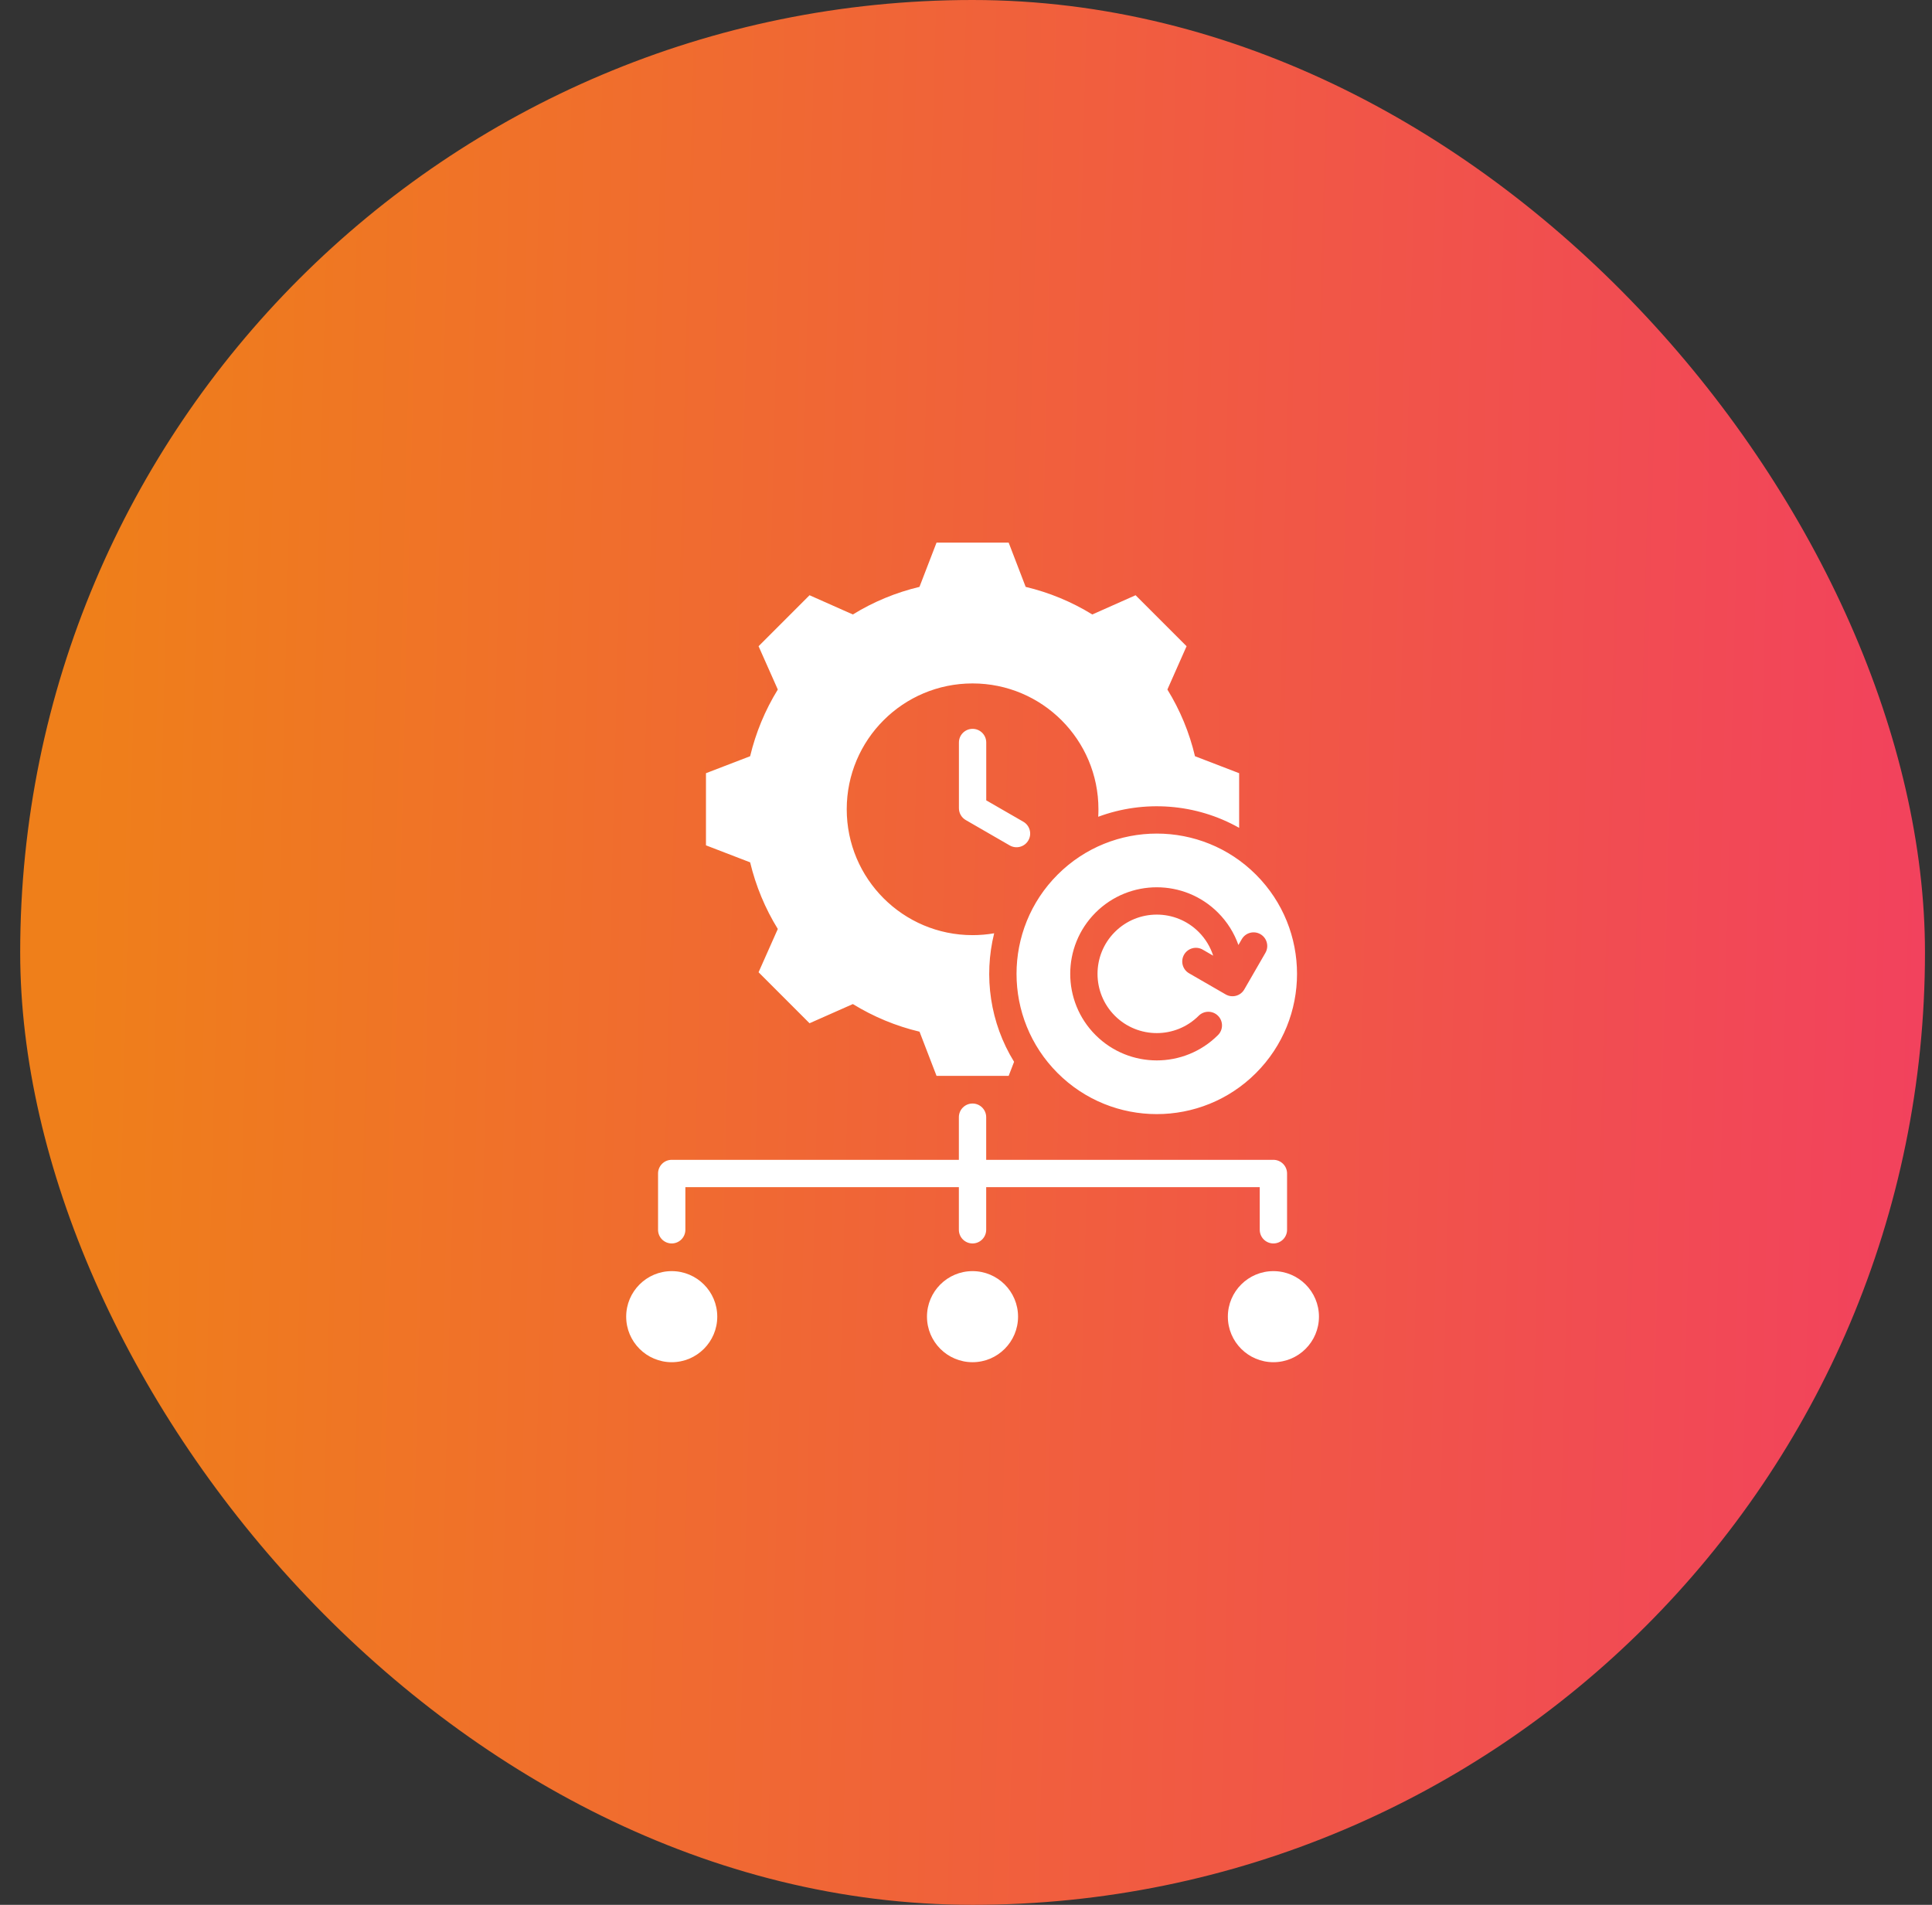
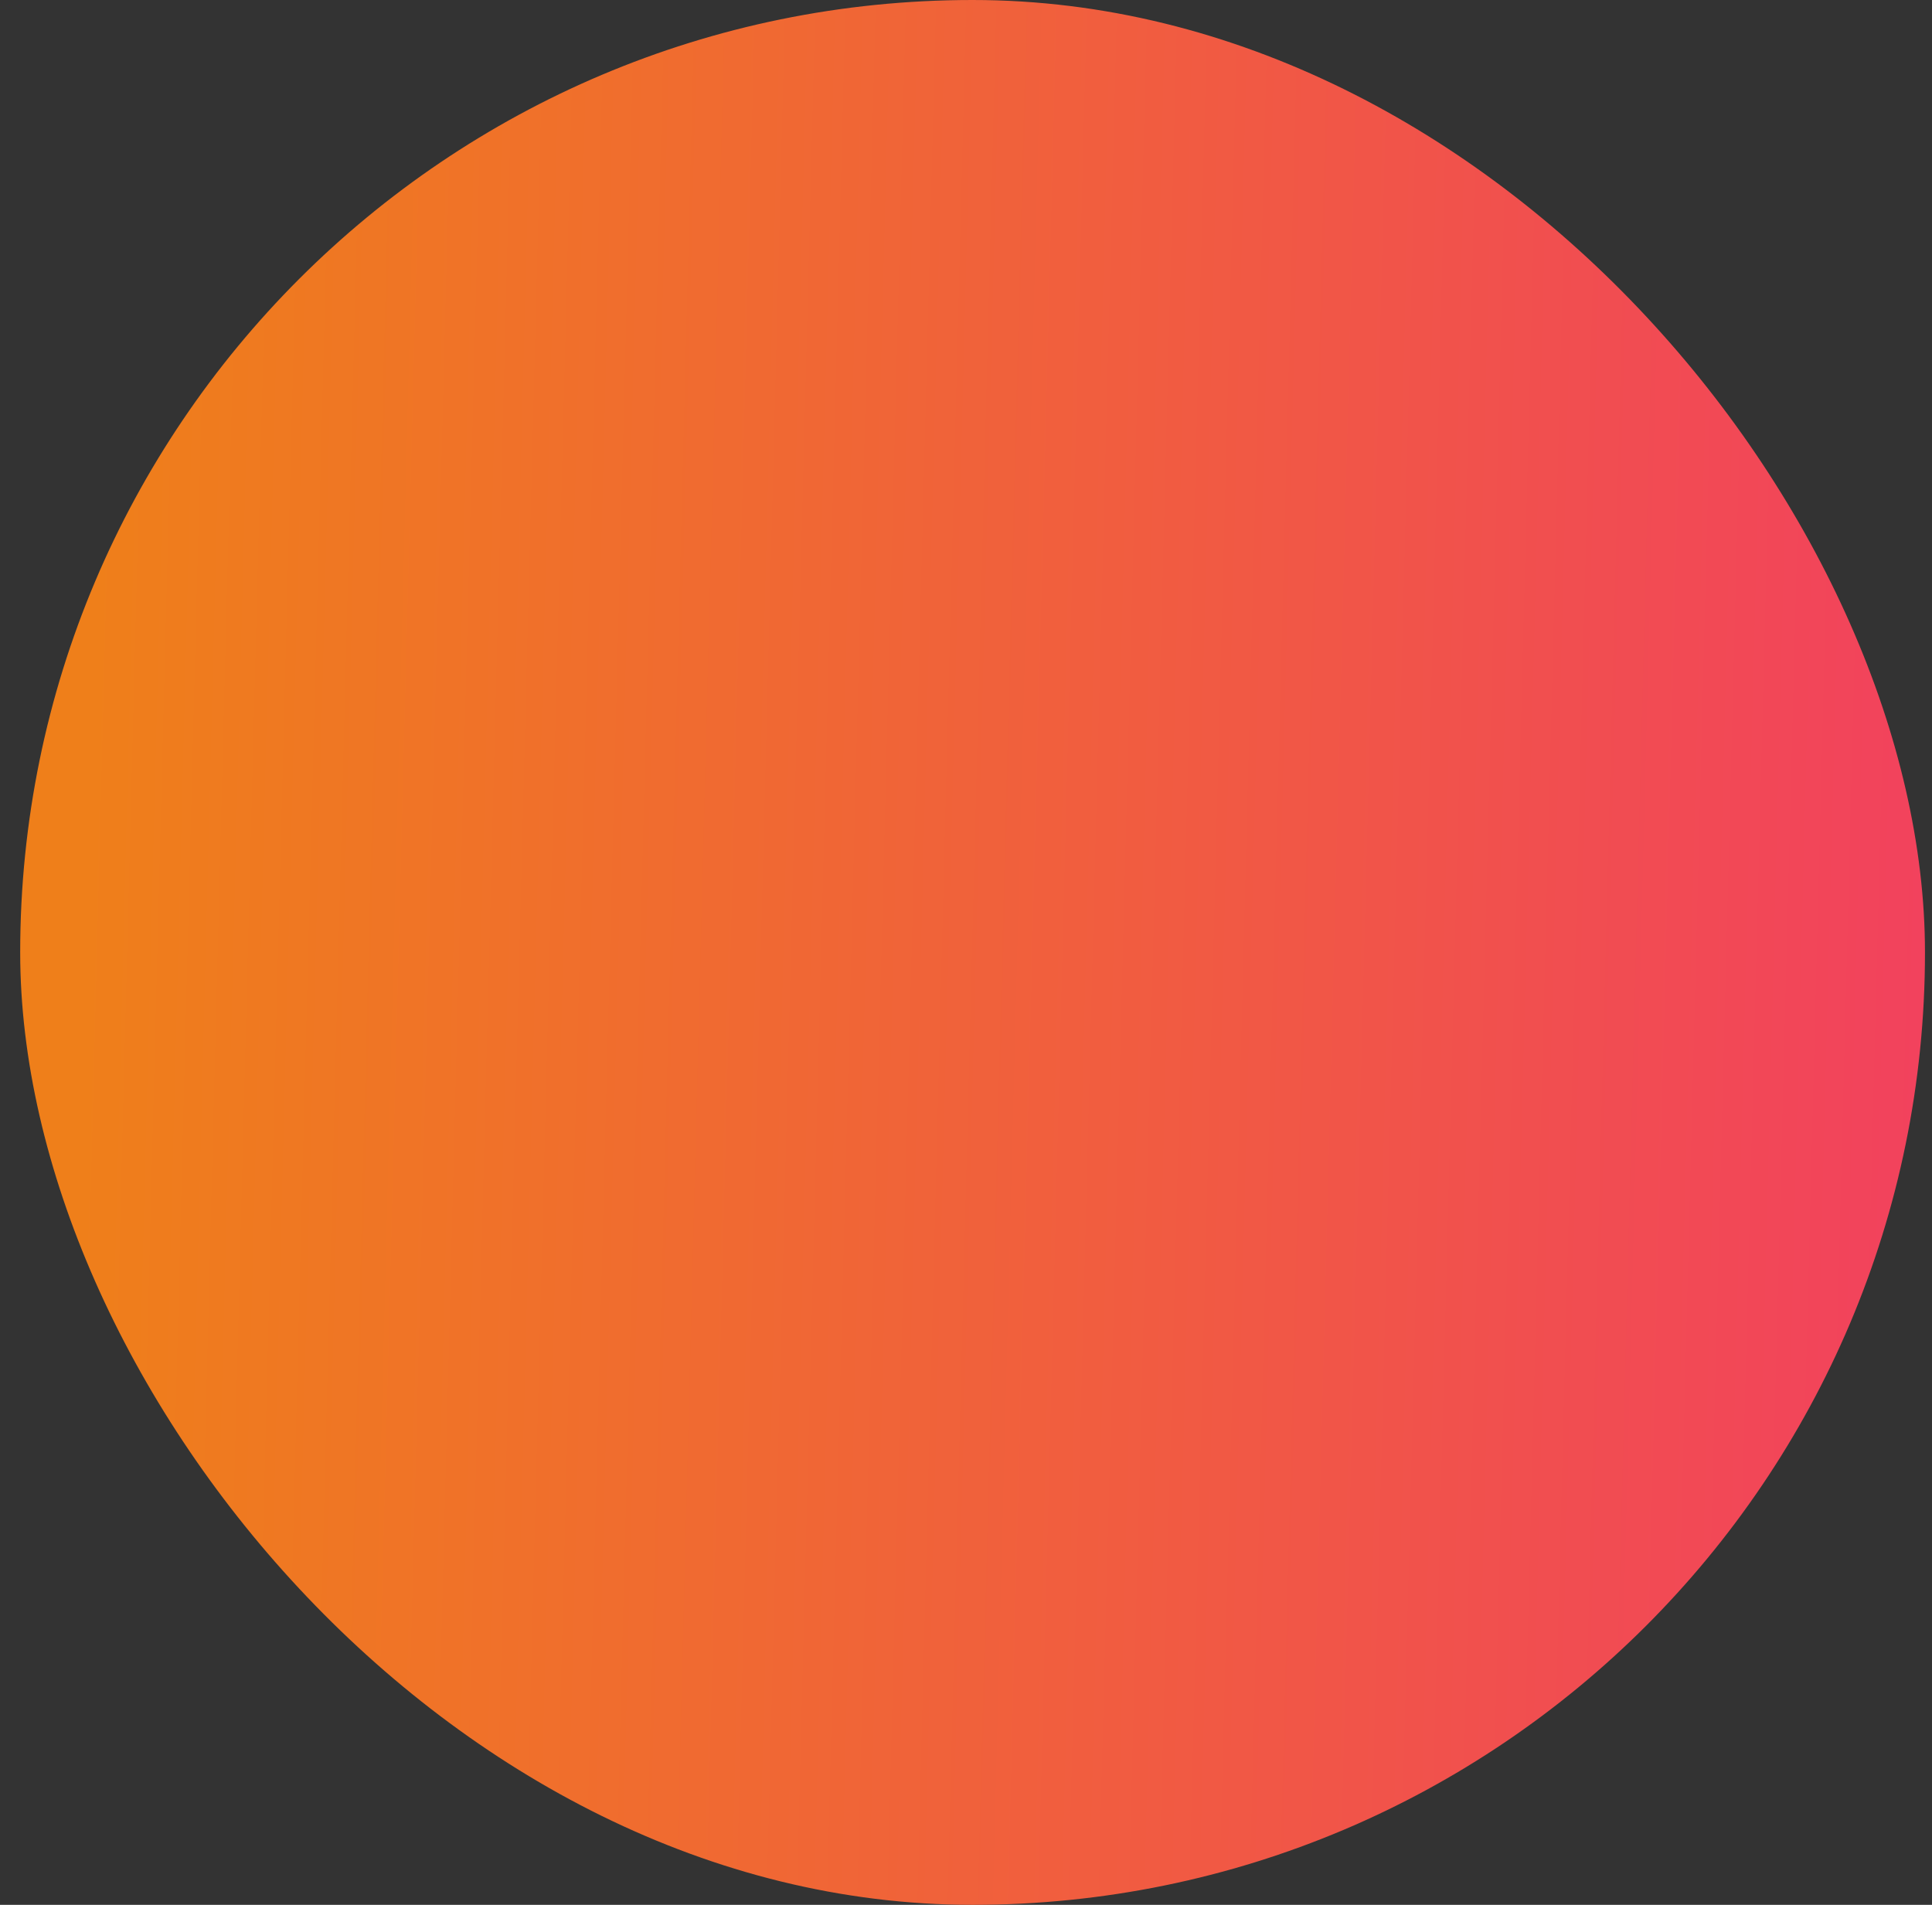
<svg xmlns="http://www.w3.org/2000/svg" width="71" height="70" viewBox="0 0 71 70" fill="none">
  <rect x="0" y="0" width="71" height="70" fill="#333333" stroke="none" />
  <rect x="0.742" width="70" height="70" rx="35" fill="url(#paint0_linear_1538_1108)" />
-   <path fill-rule="evenodd" clip-rule="evenodd" d="M35.238 43.626H25.187V45.193C25.187 45.47 24.962 45.695 24.685 45.695C24.408 45.695 24.183 45.47 24.183 45.193V43.124C24.183 42.847 24.408 42.622 24.685 42.622H35.238V41.055C35.238 40.778 35.463 40.553 35.74 40.553C36.017 40.553 36.242 40.778 36.242 41.055V42.622H46.797C47.074 42.622 47.299 42.847 47.299 43.124V45.193C47.299 45.47 47.074 45.695 46.797 45.695C46.52 45.695 46.295 45.47 46.295 45.193V43.626H36.242V45.193C36.242 45.47 36.017 45.695 35.74 45.695C35.463 45.695 35.238 45.47 35.238 45.193V43.626ZM37.267 39.02L37.068 39.536H34.417L33.792 37.913C32.925 37.707 32.1 37.363 31.342 36.898L29.75 37.603L27.877 35.729L28.584 34.138C28.117 33.383 27.775 32.555 27.567 31.69L25.944 31.065V28.414L27.567 27.79C27.775 26.922 28.117 26.097 28.584 25.339L27.877 23.748L29.75 21.874L31.342 22.581C32.1 22.114 32.925 21.773 33.79 21.567L34.417 19.941H37.068L37.693 21.567C38.558 21.773 39.383 22.114 40.141 22.581L41.732 21.874L43.606 23.748L42.901 25.339C43.368 26.097 43.71 26.922 43.915 27.79L45.538 28.414V30.422C43.949 29.525 42.044 29.389 40.359 30.015C40.365 29.924 40.367 29.831 40.367 29.739C40.367 27.184 38.296 25.115 35.741 25.115C33.186 25.115 31.117 27.184 31.117 29.739C31.117 32.293 33.186 34.365 35.741 34.365C36.012 34.365 36.277 34.342 36.535 34.297C36.142 35.882 36.386 37.592 37.267 39.02ZM35.24 27.286C35.24 27.009 35.465 26.784 35.742 26.784C36.02 26.784 36.244 27.009 36.244 27.286V29.412L37.608 30.198C37.847 30.337 37.93 30.644 37.791 30.884C37.653 31.124 37.346 31.206 37.106 31.068L35.492 30.136C35.336 30.047 35.24 29.881 35.24 29.701V27.286ZM35.74 46.712C36.663 46.712 37.413 47.462 37.413 48.385C37.413 49.309 36.663 50.059 35.74 50.059C34.816 50.059 34.066 49.309 34.066 48.385C34.066 47.462 34.816 46.712 35.74 46.712ZM46.797 46.712C47.721 46.712 48.471 47.462 48.471 48.385C48.471 49.309 47.721 50.059 46.797 50.059C45.873 50.059 45.123 49.309 45.123 48.385C45.123 47.462 45.873 46.712 46.797 46.712ZM24.685 46.712C25.609 46.712 26.359 47.462 26.359 48.385C26.359 49.309 25.609 50.059 24.685 50.059C23.762 50.059 23.012 49.309 23.012 48.385C23.012 47.462 23.762 46.712 24.685 46.712ZM46.156 39.433C44.145 41.445 40.877 41.445 38.866 39.433C36.854 37.421 36.854 34.154 38.866 32.142C40.877 30.13 44.145 30.13 46.156 32.142C48.168 34.154 48.168 37.421 46.156 39.433ZM44.584 35.12L44.2 34.898C43.96 34.759 43.653 34.842 43.514 35.082C43.376 35.322 43.458 35.629 43.698 35.767L45.042 36.543C45.282 36.682 45.589 36.6 45.727 36.36L46.503 35.016C46.642 34.776 46.56 34.468 46.32 34.33C46.08 34.191 45.773 34.274 45.634 34.514L45.511 34.727C45.358 34.293 45.108 33.885 44.761 33.538C43.519 32.296 41.503 32.296 40.261 33.538C39.02 34.78 39.02 36.796 40.261 38.037C41.503 39.279 43.519 39.279 44.761 38.037C44.957 37.842 44.957 37.523 44.761 37.328C44.565 37.132 44.247 37.132 44.051 37.328C43.201 38.177 41.821 38.177 40.971 37.328C40.121 36.478 40.121 35.098 40.971 34.248C41.821 33.398 43.201 33.398 44.051 34.248C44.304 34.501 44.481 34.801 44.584 35.12Z" fill="white" />
  <defs>
    <linearGradient id="paint0_linear_1538_1108" x1="3.351" y1="21.85" x2="72.044" y2="23.616" gradientUnits="userSpaceOnUse">
      <stop stop-color="#EF7F1A" />
      <stop offset="1" stop-color="#F2415E" />
    </linearGradient>
  </defs>
</svg>